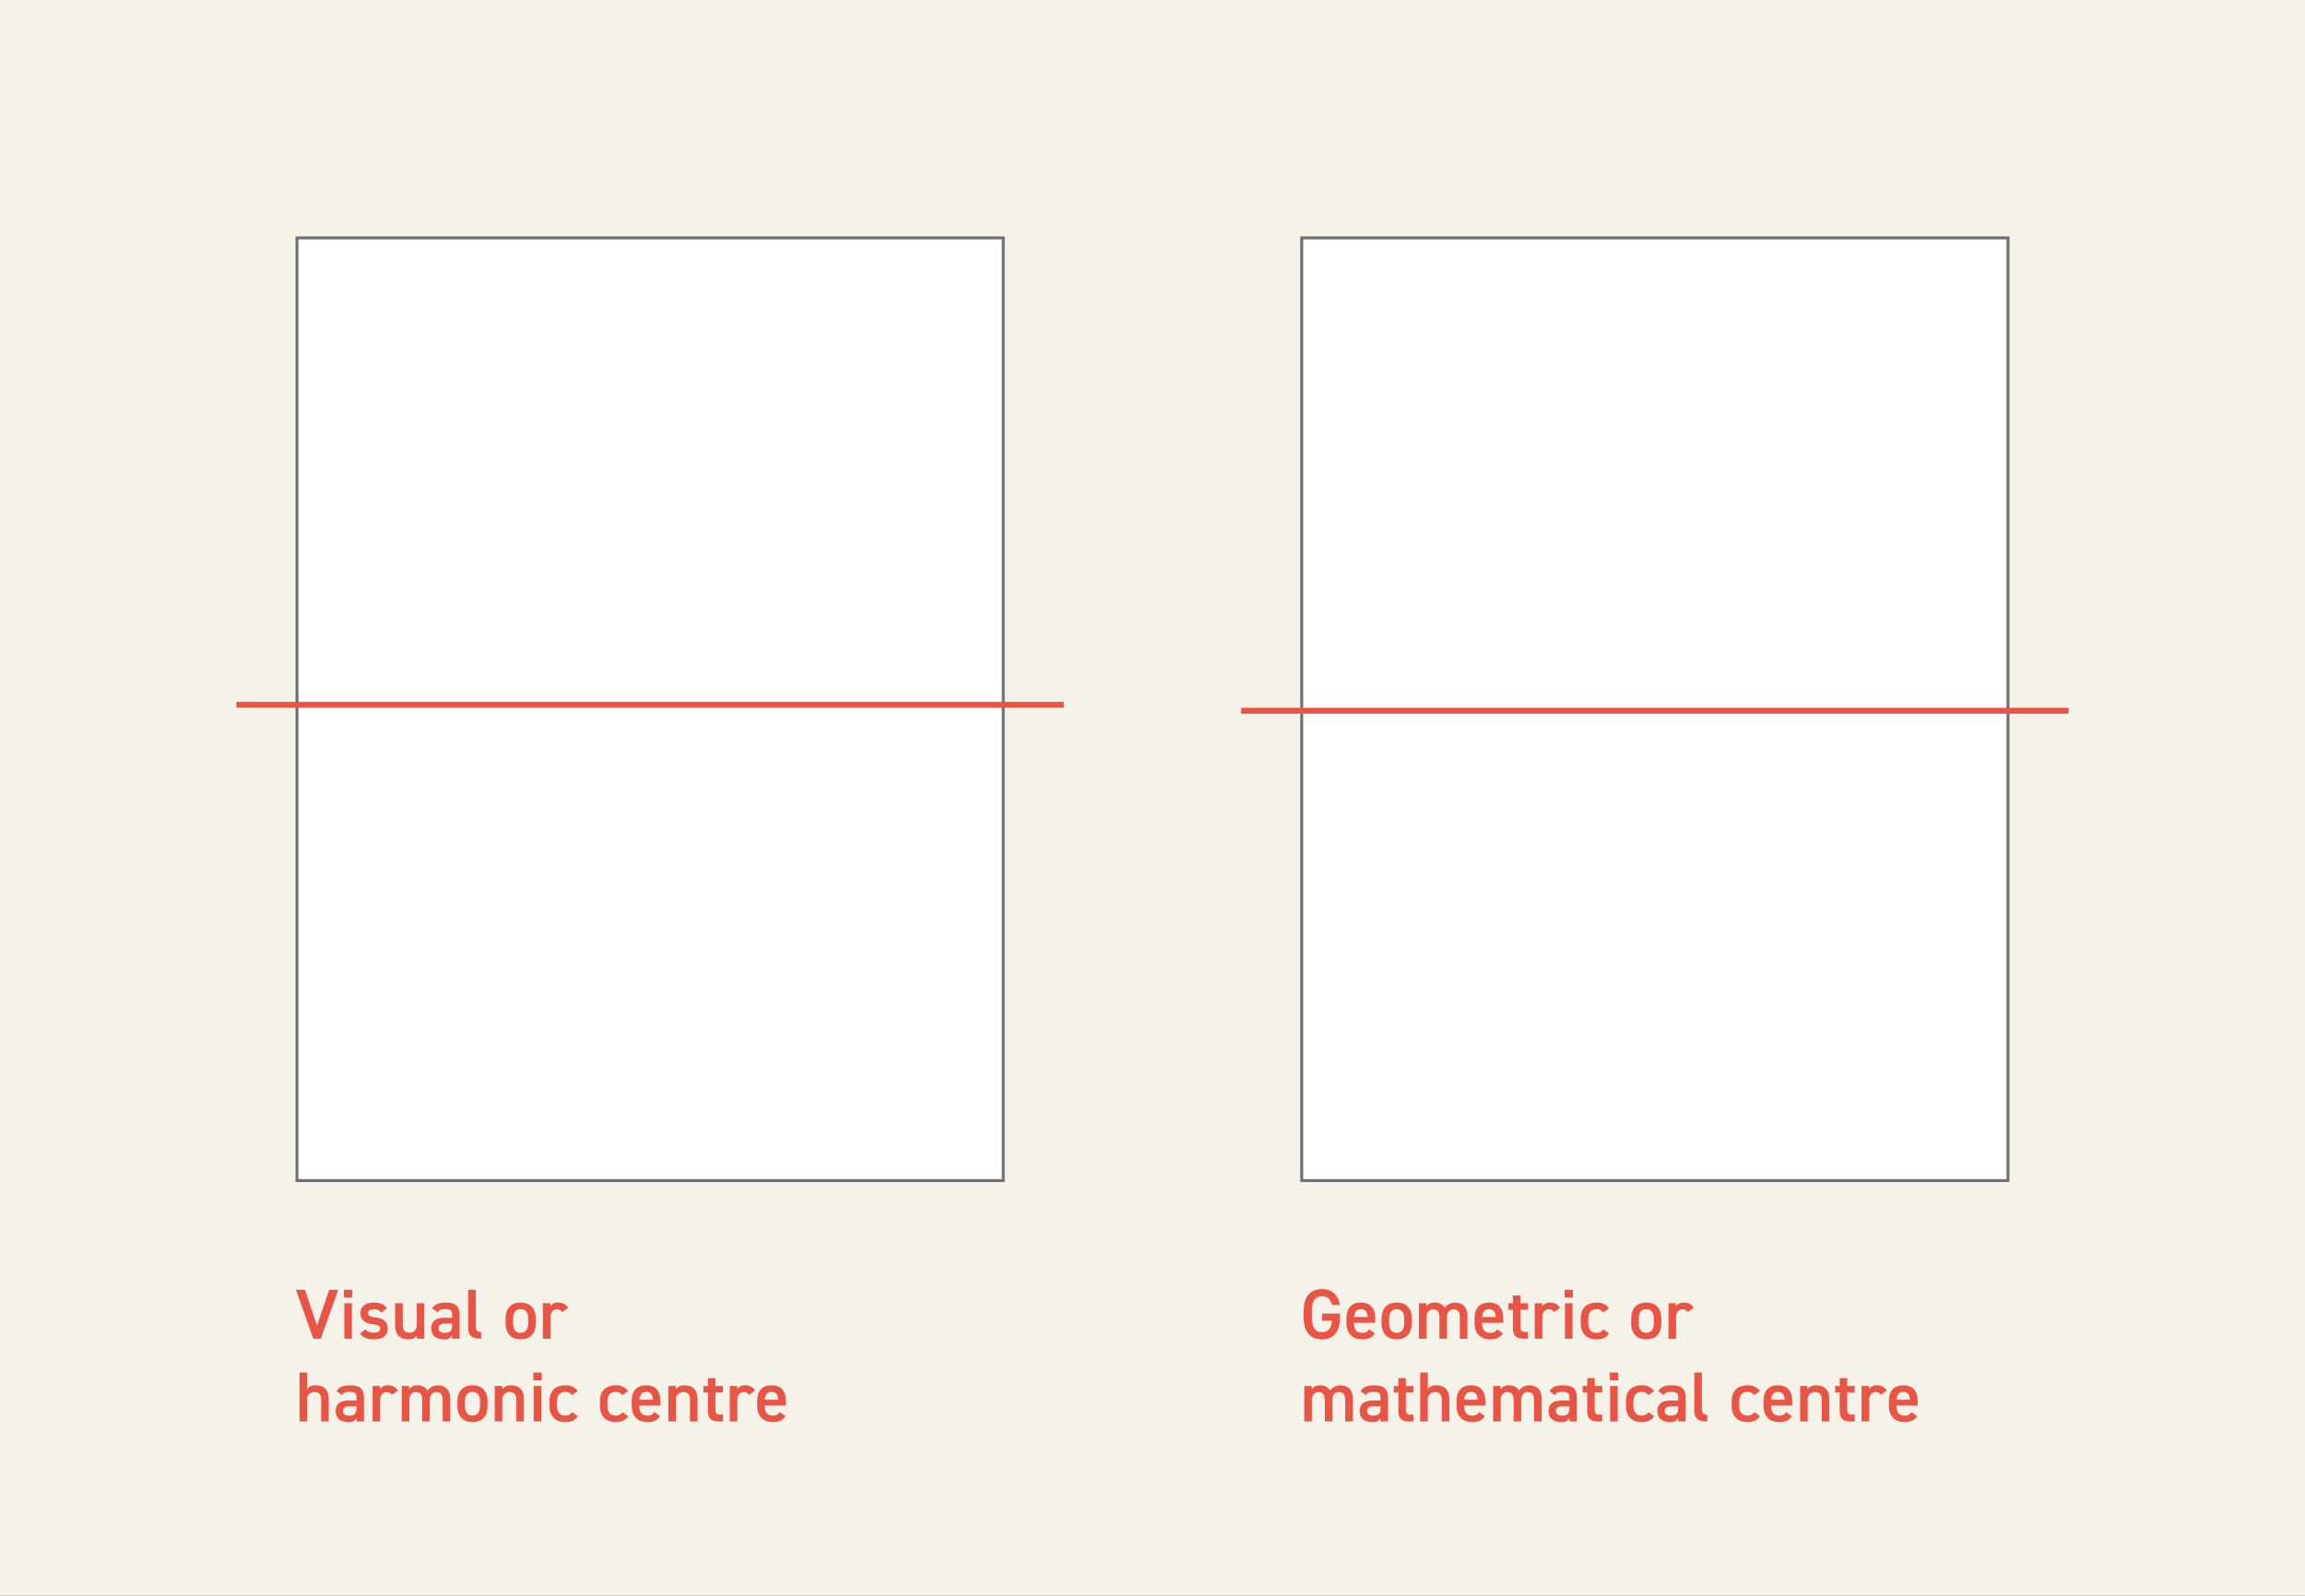
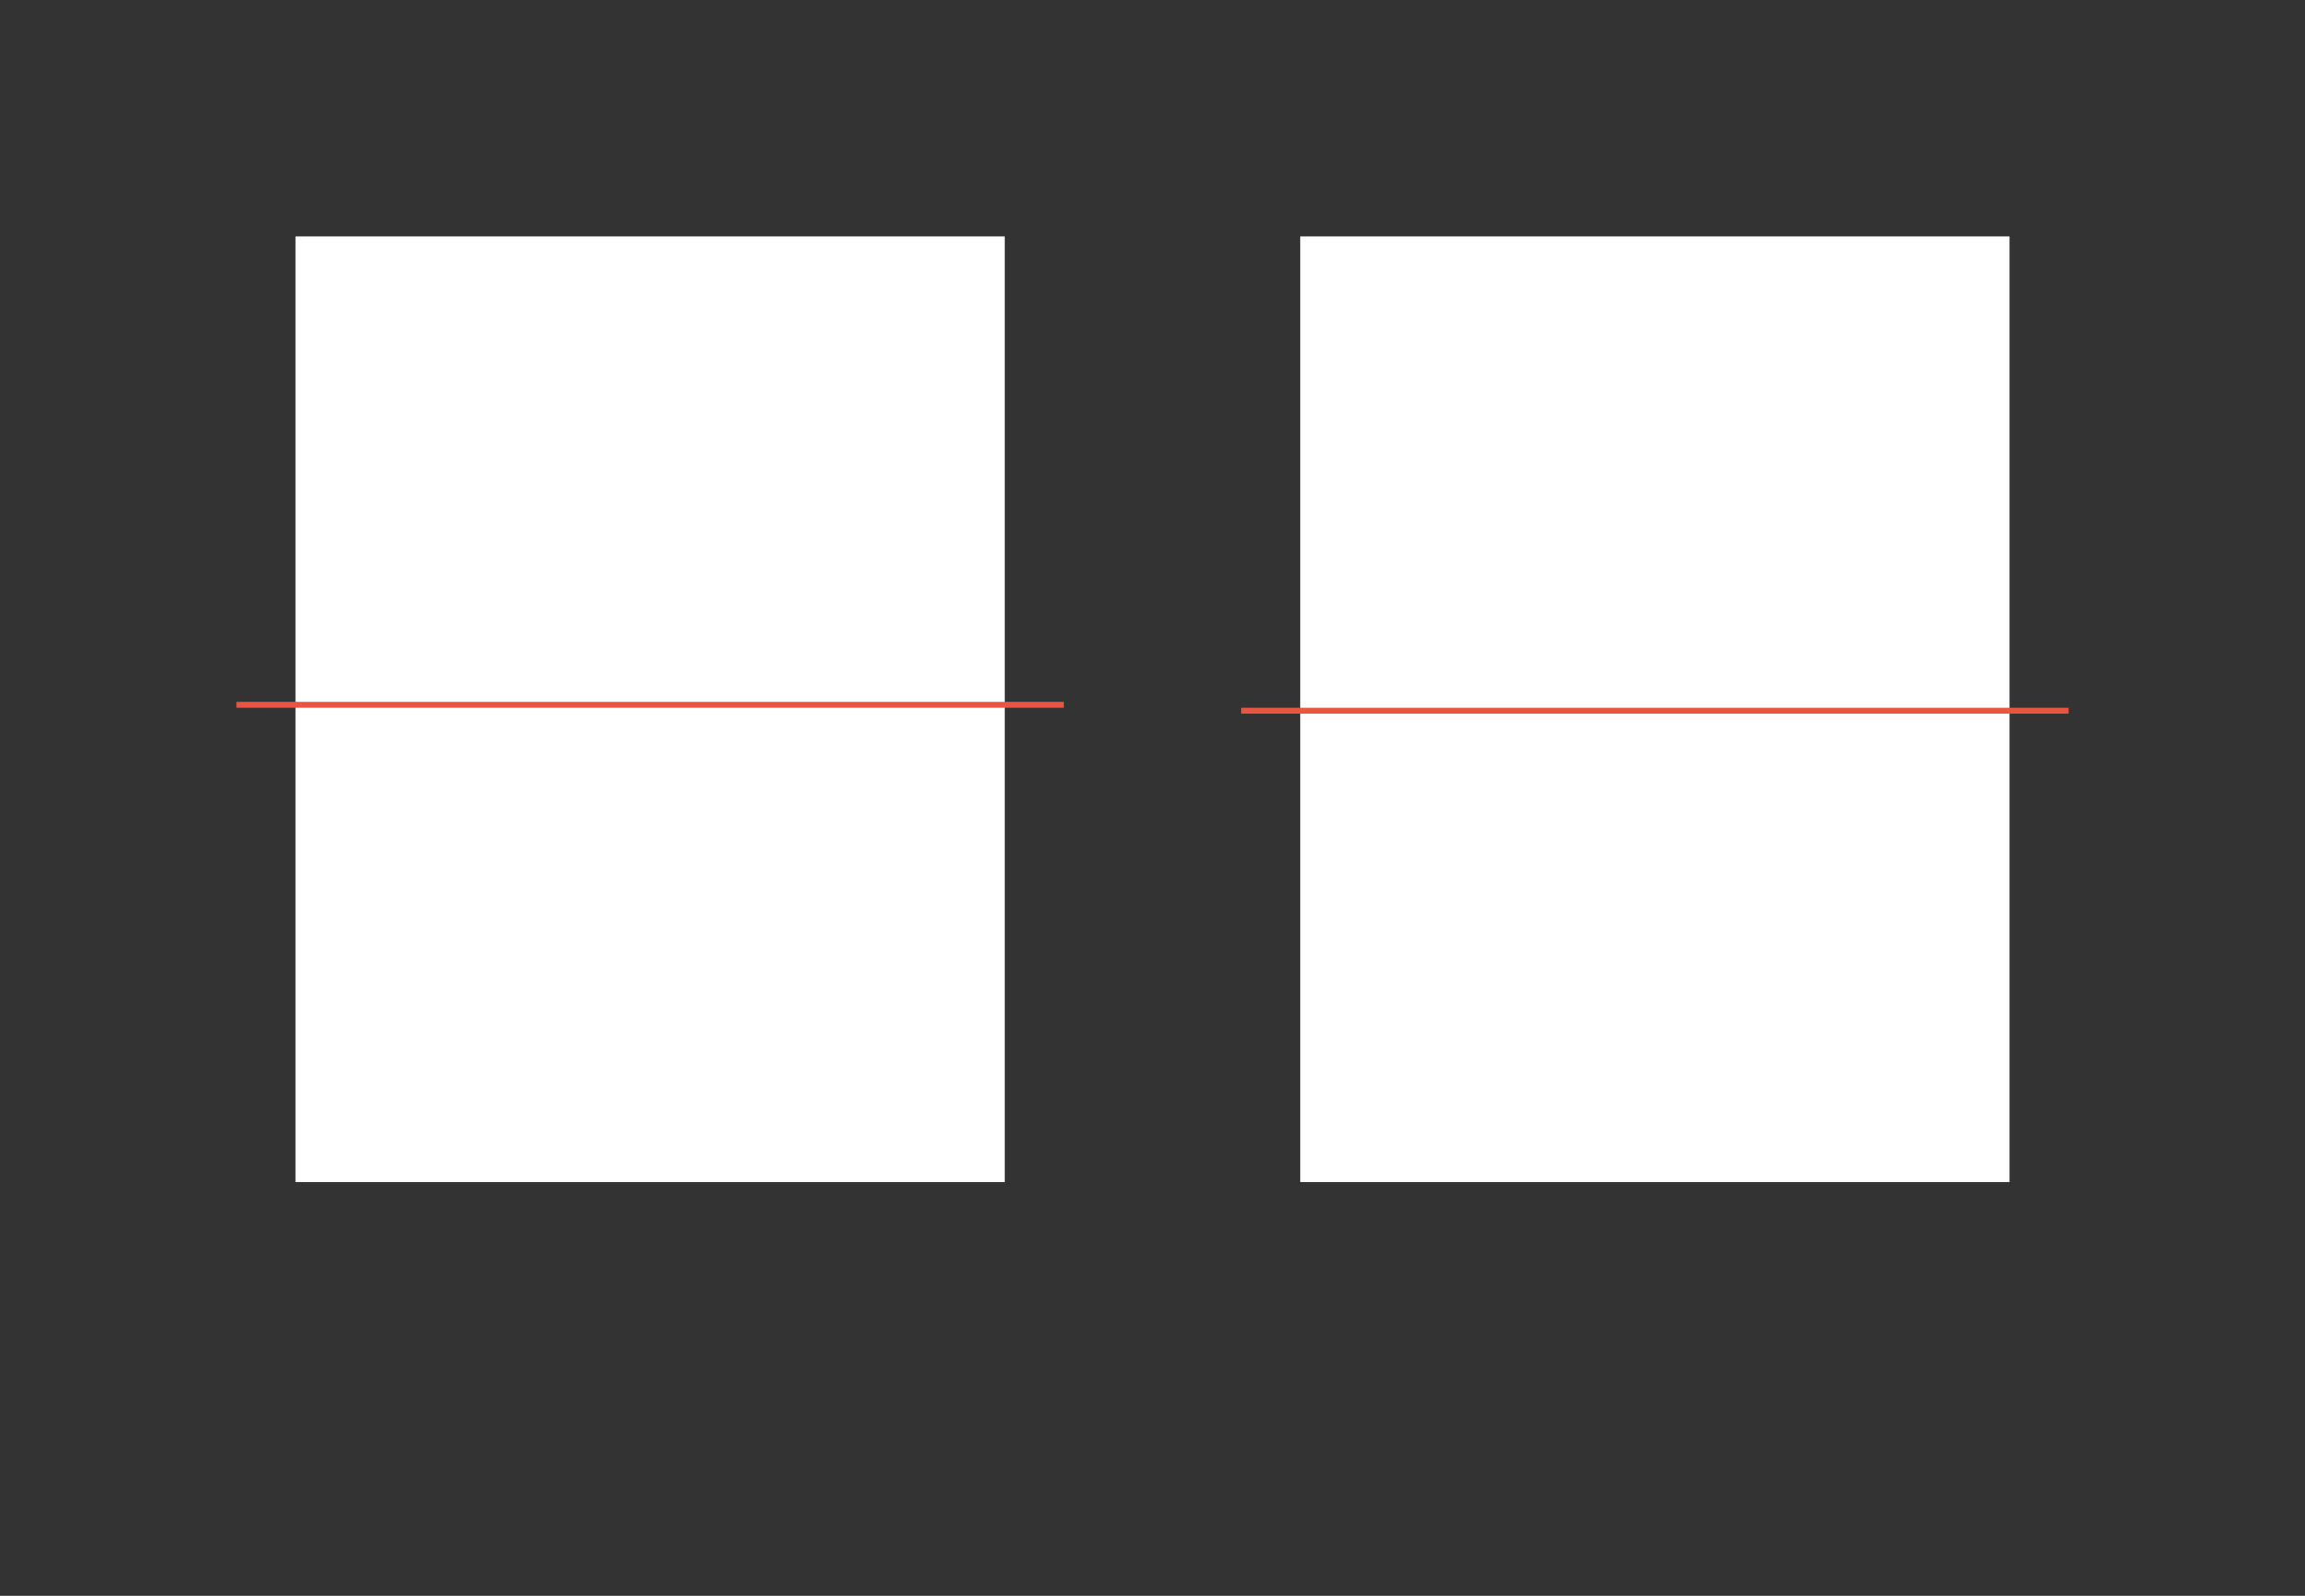
<svg xmlns="http://www.w3.org/2000/svg" width="780" height="540" viewBox="0 0 780 540">
  <rect x="0" y="0" width="780" height="540" fill="#333333" stroke="none" />
  <defs>
    <clipPath id="clip-Optical-Centre">
      <rect width="780" height="540" />
    </clipPath>
  </defs>
  <g id="Optical-Centre" clip-path="url(#clip-Optical-Centre)">
-     <rect width="780" height="540" fill="#f4f2e9" />
    <rect id="Rechteck_52" data-name="Rechteck 52" width="240" height="320" transform="translate(100 80)" fill="#fff" />
-     <path id="Rechteck_52_-_Kontur" data-name="Rechteck 52 - Kontur" d="M1,1V319H239V1H1M0,0H240V320H0Z" transform="translate(100 80)" fill="#707070" />
    <rect id="Rechteck_53" data-name="Rechteck 53" width="240" height="320" transform="translate(440 80)" fill="#fff" />
-     <path id="Rechteck_53_-_Kontur" data-name="Rechteck 53 - Kontur" d="M1,1V319H239V1H1M0,0H240V320H0Z" transform="translate(440 80)" fill="#707070" />
    <path id="Linie_25" data-name="Linie 25" d="M280,1H0V-1H280Z" transform="translate(420 240.5)" fill="#e95444" />
    <path id="Linie_26" data-name="Linie 26" d="M280,1H0V-1H280Z" transform="translate(80 238.5)" fill="#e95444" />
-     <path id="Pfad_646" data-name="Pfad 646" d="M7.416-8.5v2.424H10.7c-.192,2.616-1.248,3.864-3.36,3.864-2.208,0-3.408-1.44-3.408-5.016V-9.336c0-3.576,1.2-5.016,3.408-5.016,1.872,0,2.928,1.008,3.336,2.928h2.688c-.528-3.48-2.664-5.352-6.024-5.352-3.7,0-6.192,2.232-6.192,7.56v1.992c0,5.208,2.5,7.44,6.192,7.44,3.72,0,6.1-2.232,6.1-7.44V-8.5ZM23.28-3.168a2.487,2.487,0,0,1-2.472,1.176c-1.9,0-2.616-1.464-2.616-3.336v-.048h7.176V-6.7c0-3.552-1.56-5.52-4.848-5.52-3.144,0-4.872,1.848-4.872,5.376v1.632c0,3.192,1.824,5.424,5.256,5.424,2.112,0,3.456-.576,4.3-2.04ZM20.52-9.984c1.464,0,2.184.888,2.28,2.64H18.216C18.336-8.976,19.032-9.984,20.52-9.984ZM37.728-6.768c0-3.528-1.848-5.448-5.088-5.448s-5.112,1.92-5.112,5.448v1.512c0,3.312,1.752,5.472,5.112,5.472,3.528,0,5.088-2.28,5.088-5.472ZM32.64-1.992c-1.944,0-2.568-1.464-2.568-3.336V-6.72c0-2.064.84-3.264,2.568-3.264,1.7,0,2.544,1.176,2.544,3.264v1.392C35.184-3.456,34.464-1.992,32.64-1.992ZM40.152,0H42.72V-7.248c0-1.68.936-2.688,2.256-2.688,1.224,0,2.112.672,2.112,2.712V0h2.544V-7.368c.048-1.608.96-2.568,2.232-2.568,1.32,0,2.136.744,2.136,2.712V0h2.568V-7.512c0-3.12-1.56-4.7-4.152-4.7a4.223,4.223,0,0,0-3.5,1.728,3.86,3.86,0,0,0-3.432-1.728,3.2,3.2,0,0,0-2.808,1.3V-12h-2.52ZM66.624-3.168a2.487,2.487,0,0,1-2.472,1.176c-1.9,0-2.616-1.464-2.616-3.336v-.048h7.176V-6.7c0-3.552-1.56-5.52-4.848-5.52-3.144,0-4.872,1.848-4.872,5.376v1.632c0,3.192,1.824,5.424,5.256,5.424,2.112,0,3.456-.576,4.3-2.04Zm-2.76-6.816c1.464,0,2.184.888,2.28,2.64H61.56C61.68-8.976,62.376-9.984,63.864-9.984Zm6.552.192h1.536v5.976C71.952-.984,72.984,0,75.864,0H77.04V-2.3h-.984c-1.344,0-1.56-.6-1.56-1.992v-5.5H77.04V-12H74.5v-2.64H71.952V-12H70.416Zm17.472-.648a3.638,3.638,0,0,0-3.336-1.776,2.99,2.99,0,0,0-2.688,1.3V-12h-2.52V0h2.568V-7.248c0-1.728.912-2.688,2.208-2.688A1.989,1.989,0,0,1,85.848-9ZM89.568,0h2.568V-12H89.568Zm-.12-13.944h2.808V-16.56H89.448Zm13.08,10.776a2.424,2.424,0,0,1-2.28,1.176c-2.112,0-2.784-1.464-2.784-3.336V-6.72c0-2.064.912-3.264,2.784-3.264A2.648,2.648,0,0,1,102.5-8.9l1.968-1.368a4.79,4.79,0,0,0-4.176-1.944c-3.432,0-5.376,1.92-5.376,5.376v1.632c0,3.264,1.92,5.424,5.28,5.424,2.064,0,3.48-.624,4.272-2.04Zm19.656-3.6c0-3.528-1.848-5.448-5.088-5.448s-5.112,1.92-5.112,5.448v1.512c0,3.312,1.752,5.472,5.112,5.472,3.528,0,5.088-2.28,5.088-5.472ZM117.1-1.992c-1.944,0-2.568-1.464-2.568-3.336V-6.72c0-2.064.84-3.264,2.568-3.264,1.7,0,2.544,1.176,2.544,3.264v1.392C119.64-3.456,118.92-1.992,117.1-1.992Zm16.056-8.448a3.638,3.638,0,0,0-3.336-1.776,2.99,2.99,0,0,0-2.688,1.3V-12h-2.52V0h2.568V-7.248c0-1.728.912-2.688,2.208-2.688A1.989,1.989,0,0,1,131.112-9ZM1.368,28H3.936V20.752c0-1.68.936-2.688,2.256-2.688,1.224,0,2.112.672,2.112,2.712V28h2.544V20.632c.048-1.608.96-2.568,2.232-2.568,1.32,0,2.136.744,2.136,2.712V28h2.568V20.488c0-3.12-1.56-4.7-4.152-4.7a4.223,4.223,0,0,0-3.5,1.728A3.86,3.86,0,0,0,6.7,15.784a3.2,3.2,0,0,0-2.808,1.3V16H1.368Zm18.744-3.528c0,2.4,1.632,3.744,4.272,3.744a2.79,2.79,0,0,0,2.784-1.32V28h2.52V19.936c0-3.192-1.656-4.152-4.728-4.152-2.376,0-3.672.576-4.536,1.992l1.848,1.3c.576-.936,1.224-1.08,2.52-1.08,1.8,0,2.376.408,2.376,1.92V20.92H24.576C22.008,20.92,20.112,21.9,20.112,24.472Zm7.056-1.008c0,2.088-.936,2.568-2.5,2.568-1.224,0-2.04-.456-2.04-1.56,0-1.056.624-1.584,2.136-1.584h2.4Zm4.488-5.256h1.536v5.976C33.192,27.016,34.224,28,37.1,28H38.28V25.7H37.3c-1.344,0-1.56-.6-1.56-1.992v-5.5H38.28V16H35.736V13.36H33.192V16H31.656ZM40.584,28h2.568V20.752a2.394,2.394,0,0,1,2.472-2.688c1.32,0,2.28.6,2.28,2.712V28h2.544V20.488c0-3.456-1.9-4.7-4.368-4.7a3.267,3.267,0,0,0-2.928,1.248V11.44H40.584Zm19.944-3.168a2.487,2.487,0,0,1-2.472,1.176c-1.9,0-2.616-1.464-2.616-3.336v-.048h7.176V21.3c0-3.552-1.56-5.52-4.848-5.52-3.144,0-4.872,1.848-4.872,5.376v1.632c0,3.192,1.824,5.424,5.256,5.424,2.112,0,3.456-.576,4.3-2.04Zm-2.76-6.816c1.464,0,2.184.888,2.28,2.64H55.464C55.584,19.024,56.28,18.016,57.768,18.016ZM65.28,28h2.568V20.752c0-1.68.936-2.688,2.256-2.688,1.224,0,2.112.672,2.112,2.712V28H74.76V20.632c.048-1.608.96-2.568,2.232-2.568,1.32,0,2.136.744,2.136,2.712V28H81.7V20.488c0-3.12-1.56-4.7-4.152-4.7a4.223,4.223,0,0,0-3.5,1.728,3.86,3.86,0,0,0-3.432-1.728,3.2,3.2,0,0,0-2.808,1.3V16H65.28Zm18.744-3.528c0,2.4,1.632,3.744,4.272,3.744A2.79,2.79,0,0,0,91.08,26.9V28H93.6V19.936c0-3.192-1.656-4.152-4.728-4.152-2.376,0-3.672.576-4.536,1.992l1.848,1.3c.576-.936,1.224-1.08,2.52-1.08,1.8,0,2.376.408,2.376,1.92V20.92H88.488C85.92,20.92,84.024,21.9,84.024,24.472Zm7.056-1.008c0,2.088-.936,2.568-2.5,2.568-1.224,0-2.04-.456-2.04-1.56,0-1.056.624-1.584,2.136-1.584h2.4Zm4.488-5.256H97.1v5.976c0,2.832,1.032,3.816,3.912,3.816h1.176V25.7h-.984c-1.344,0-1.56-.6-1.56-1.992v-5.5h2.544V16H99.648V13.36H97.1V16H95.568ZM104.856,28h2.568V16h-2.568Zm-.12-13.944h2.808V11.44h-2.808Zm13.08,10.776a2.424,2.424,0,0,1-2.28,1.176c-2.112,0-2.784-1.464-2.784-3.336V21.28c0-2.064.912-3.264,2.784-3.264a2.648,2.648,0,0,1,2.256,1.08l1.968-1.368a4.79,4.79,0,0,0-4.176-1.944c-3.432,0-5.376,1.92-5.376,5.376v1.632c0,3.264,1.92,5.424,5.28,5.424,2.064,0,3.48-.624,4.272-2.04Zm3.024-.36c0,2.4,1.632,3.744,4.272,3.744A2.79,2.79,0,0,0,127.9,26.9V28h2.52V19.936c0-3.192-1.656-4.152-4.728-4.152-2.376,0-3.672.576-4.536,1.992l1.848,1.3c.576-.936,1.224-1.08,2.52-1.08,1.8,0,2.376.408,2.376,1.92V20.92H125.3C122.736,20.92,120.84,21.9,120.84,24.472Zm7.056-1.008c0,2.088-.936,2.568-2.5,2.568-1.224,0-2.04-.456-2.04-1.56,0-1.056.624-1.584,2.136-1.584h2.4Zm5.448.768c0,2.76,1.272,3.768,4.392,3.768V25.744c-1.584,0-1.824-.816-1.824-2.112V11.44h-2.568Zm20.256.6a2.424,2.424,0,0,1-2.28,1.176c-2.112,0-2.784-1.464-2.784-3.336V21.28c0-2.064.912-3.264,2.784-3.264a2.648,2.648,0,0,1,2.256,1.08l1.968-1.368a4.79,4.79,0,0,0-4.176-1.944c-3.432,0-5.376,1.92-5.376,5.376v1.632c0,3.264,1.92,5.424,5.28,5.424,2.064,0,3.48-.624,4.272-2.04Zm10.8,0a2.487,2.487,0,0,1-2.472,1.176c-1.9,0-2.616-1.464-2.616-3.336v-.048h7.176V21.3c0-3.552-1.56-5.52-4.848-5.52-3.144,0-4.872,1.848-4.872,5.376v1.632c0,3.192,1.824,5.424,5.256,5.424,2.112,0,3.456-.576,4.3-2.04Zm-2.76-6.816c1.464,0,2.184.888,2.28,2.64h-4.584C159.456,19.024,160.152,18.016,161.64,18.016ZM169.152,28h2.568V20.752a2.394,2.394,0,0,1,2.472-2.688c1.32,0,2.28.6,2.28,2.712V28h2.544V20.488c0-3.456-1.9-4.7-4.368-4.7a3.379,3.379,0,0,0-2.976,1.3V16h-2.52Zm11.856-9.792h1.536v5.976c0,2.832,1.032,3.816,3.912,3.816h1.176V25.7h-.984c-1.344,0-1.56-.6-1.56-1.992v-5.5h2.544V16h-2.544V13.36h-2.544V16h-1.536Zm17.472-.648a3.638,3.638,0,0,0-3.336-1.776,2.99,2.99,0,0,0-2.688,1.3V16h-2.52V28H192.5V20.752c0-1.728.912-2.688,2.208-2.688A1.989,1.989,0,0,1,196.44,19Zm8.352,7.272a2.487,2.487,0,0,1-2.472,1.176c-1.9,0-2.616-1.464-2.616-3.336v-.048h7.176V21.3c0-3.552-1.56-5.52-4.848-5.52-3.144,0-4.872,1.848-4.872,5.376v1.632c0,3.192,1.824,5.424,5.256,5.424,2.112,0,3.456-.576,4.3-2.04Zm-2.76-6.816c1.464,0,2.184.888,2.28,2.64h-4.584C201.888,19.024,202.584,18.016,204.072,18.016Z" transform="translate(440 453)" fill="#e95444" />
-     <path id="Pfad_645" data-name="Pfad 645" d="M.144-16.56,6.024,0H8.568l5.88-16.56H11.4L7.272-4.44,3.192-16.56ZM16.512,0H19.08V-12H16.512Zm-.12-13.944H19.2V-16.56H16.392Zm14.52,3.72c-.936-1.488-2.5-1.992-4.464-1.992-2.928,0-4.488,1.44-4.488,3.576,0,2.52,1.92,3.48,4.2,3.768,1.872.24,2.5.528,2.5,1.512,0,.84-.768,1.32-2.088,1.32-1.584,0-2.3-.384-2.856-1.128L21.768-1.776C22.752-.456,24.144.216,26.592.216c3.1,0,4.608-1.44,4.608-3.648,0-2.544-1.728-3.48-4.392-3.792-1.392-.168-2.28-.48-2.28-1.488,0-.864.792-1.224,1.872-1.224a2.773,2.773,0,0,1,2.616,1.08ZM43.584-12H41.04v7.248c0,1.656-.864,2.712-2.448,2.712-1.344,0-2.3-.6-2.3-2.736V-12H33.72v7.488c0,3.456,1.92,4.728,4.392,4.728,1.68,0,2.4-.432,2.952-1.3V0h2.52Zm2.352,8.472c0,2.4,1.632,3.744,4.272,3.744A2.79,2.79,0,0,0,52.992-1.1V0h2.52V-8.064c0-3.192-1.656-4.152-4.728-4.152-2.376,0-3.672.576-4.536,1.992l1.848,1.3c.576-.936,1.224-1.08,2.52-1.08,1.8,0,2.376.408,2.376,1.92V-7.08H50.4C47.832-7.08,45.936-6.1,45.936-3.528Zm7.056-1.008c0,2.088-.936,2.568-2.5,2.568-1.224,0-2.04-.456-2.04-1.56,0-1.056.624-1.584,2.136-1.584h2.4Zm5.448.768C58.44-1.008,59.712,0,62.832,0V-2.256c-1.584,0-1.824-.816-1.824-2.112V-16.56H58.44Zm22.848-3c0-3.528-1.848-5.448-5.088-5.448s-5.112,1.92-5.112,5.448v1.512C71.088-1.944,72.84.216,76.2.216c3.528,0,5.088-2.28,5.088-5.472ZM76.2-1.992c-1.944,0-2.568-1.464-2.568-3.336V-6.72c0-2.064.84-3.264,2.568-3.264,1.7,0,2.544,1.176,2.544,3.264v1.392C78.744-3.456,78.024-1.992,76.2-1.992ZM92.256-10.44a3.638,3.638,0,0,0-3.336-1.776,2.99,2.99,0,0,0-2.688,1.3V-12h-2.52V0H86.28V-7.248c0-1.728.912-2.688,2.208-2.688A1.989,1.989,0,0,1,90.216-9ZM1.368,28H3.936V20.752a2.394,2.394,0,0,1,2.472-2.688c1.32,0,2.28.6,2.28,2.712V28h2.544V20.488c0-3.456-1.9-4.7-4.368-4.7a3.267,3.267,0,0,0-2.928,1.248V11.44H1.368Zm12.216-3.528c0,2.4,1.632,3.744,4.272,3.744A2.79,2.79,0,0,0,20.64,26.9V28h2.52V19.936c0-3.192-1.656-4.152-4.728-4.152-2.376,0-3.672.576-4.536,1.992l1.848,1.3c.576-.936,1.224-1.08,2.52-1.08,1.8,0,2.376.408,2.376,1.92V20.92H18.048C15.48,20.92,13.584,21.9,13.584,24.472Zm7.056-1.008c0,2.088-.936,2.568-2.5,2.568-1.224,0-2.04-.456-2.04-1.56,0-1.056.624-1.584,2.136-1.584h2.4Zm13.992-5.9A3.638,3.638,0,0,0,31.3,15.784a2.99,2.99,0,0,0-2.688,1.3V16h-2.52V28h2.568V20.752c0-1.728.912-2.688,2.208-2.688A1.989,1.989,0,0,1,32.592,19ZM35.952,28H38.52V20.752c0-1.68.936-2.688,2.256-2.688,1.224,0,2.112.672,2.112,2.712V28h2.544V20.632c.048-1.608.96-2.568,2.232-2.568,1.32,0,2.136.744,2.136,2.712V28h2.568V20.488c0-3.12-1.56-4.7-4.152-4.7a4.223,4.223,0,0,0-3.5,1.728,3.86,3.86,0,0,0-3.432-1.728,3.2,3.2,0,0,0-2.808,1.3V16h-2.52Zm29.04-6.768c0-3.528-1.848-5.448-5.088-5.448s-5.112,1.92-5.112,5.448v1.512c0,3.312,1.752,5.472,5.112,5.472,3.528,0,5.088-2.28,5.088-5.472ZM59.9,26.008c-1.944,0-2.568-1.464-2.568-3.336V21.28c0-2.064.84-3.264,2.568-3.264,1.7,0,2.544,1.176,2.544,3.264v1.392C62.448,24.544,61.728,26.008,59.9,26.008ZM67.416,28h2.568V20.752a2.394,2.394,0,0,1,2.472-2.688c1.32,0,2.28.6,2.28,2.712V28H77.28V20.488c0-3.456-1.9-4.7-4.368-4.7a3.379,3.379,0,0,0-2.976,1.3V16h-2.52Zm13.176,0H83.16V16H80.592Zm-.12-13.944H83.28V11.44H80.472Zm13.08,10.776a2.424,2.424,0,0,1-2.28,1.176c-2.112,0-2.784-1.464-2.784-3.336V21.28c0-2.064.912-3.264,2.784-3.264a2.648,2.648,0,0,1,2.256,1.08L95.5,17.728a4.79,4.79,0,0,0-4.176-1.944c-3.432,0-5.376,1.92-5.376,5.376v1.632c0,3.264,1.92,5.424,5.28,5.424,2.064,0,3.48-.624,4.272-2.04Zm17.064,0a2.424,2.424,0,0,1-2.28,1.176c-2.112,0-2.784-1.464-2.784-3.336V21.28c0-2.064.912-3.264,2.784-3.264a2.648,2.648,0,0,1,2.256,1.08l1.968-1.368a4.79,4.79,0,0,0-4.176-1.944c-3.432,0-5.376,1.92-5.376,5.376v1.632c0,3.264,1.92,5.424,5.28,5.424,2.064,0,3.48-.624,4.272-2.04Zm10.8,0a2.487,2.487,0,0,1-2.472,1.176c-1.9,0-2.616-1.464-2.616-3.336v-.048H123.5V21.3c0-3.552-1.56-5.52-4.848-5.52-3.144,0-4.872,1.848-4.872,5.376v1.632c0,3.192,1.824,5.424,5.256,5.424,2.112,0,3.456-.576,4.3-2.04Zm-2.76-6.816c1.464,0,2.184.888,2.28,2.64h-4.584C116.472,19.024,117.168,18.016,118.656,18.016ZM126.168,28h2.568V20.752a2.394,2.394,0,0,1,2.472-2.688c1.32,0,2.28.6,2.28,2.712V28h2.544V20.488c0-3.456-1.9-4.7-4.368-4.7a3.379,3.379,0,0,0-2.976,1.3V16h-2.52Zm11.856-9.792h1.536v5.976c0,2.832,1.032,3.816,3.912,3.816h1.176V25.7h-.984c-1.344,0-1.56-.6-1.56-1.992v-5.5h2.544V16H142.1V13.36H139.56V16h-1.536ZM155.5,17.56a3.638,3.638,0,0,0-3.336-1.776,2.99,2.99,0,0,0-2.688,1.3V16h-2.52V28h2.568V20.752c0-1.728.912-2.688,2.208-2.688a1.989,1.989,0,0,1,1.728.936Zm8.352,7.272a2.487,2.487,0,0,1-2.472,1.176c-1.9,0-2.616-1.464-2.616-3.336v-.048h7.176V21.3c0-3.552-1.56-5.52-4.848-5.52-3.144,0-4.872,1.848-4.872,5.376v1.632c0,3.192,1.824,5.424,5.256,5.424,2.112,0,3.456-.576,4.3-2.04Zm-2.76-6.816c1.464,0,2.184.888,2.28,2.64h-4.584C158.9,19.024,159.6,18.016,161.088,18.016Z" transform="translate(100 453)" fill="#e95444" />
  </g>
</svg>